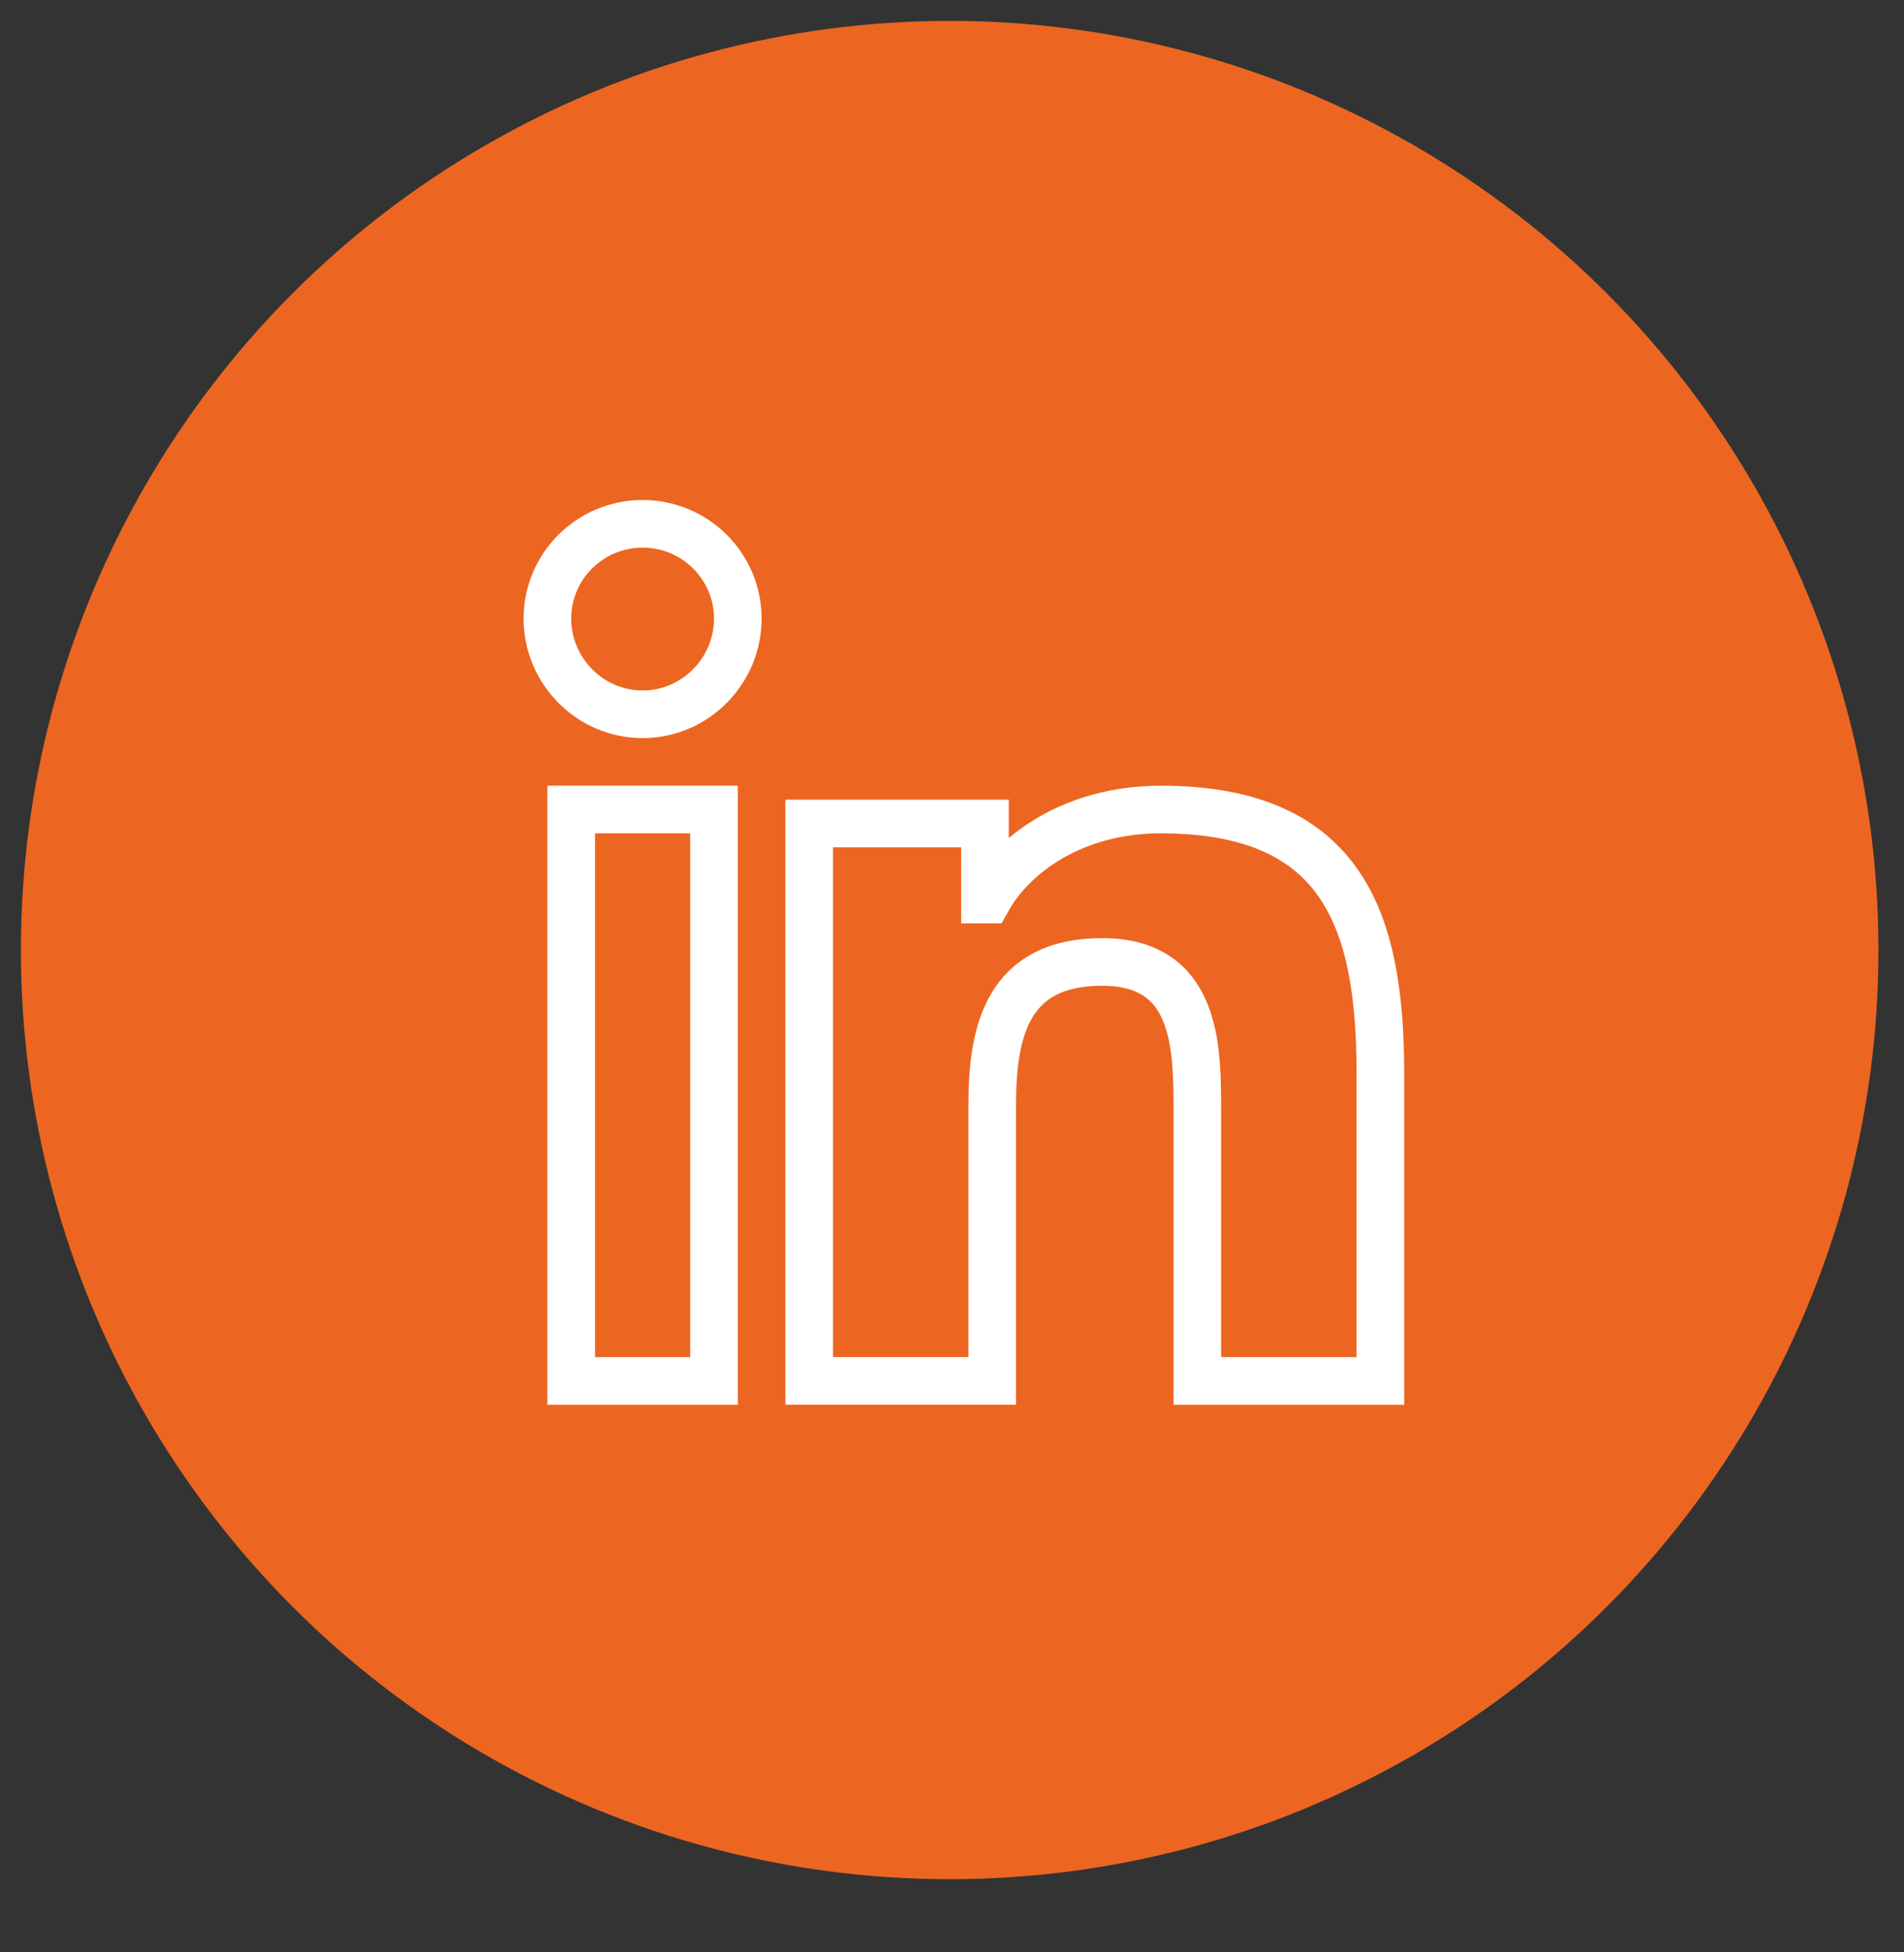
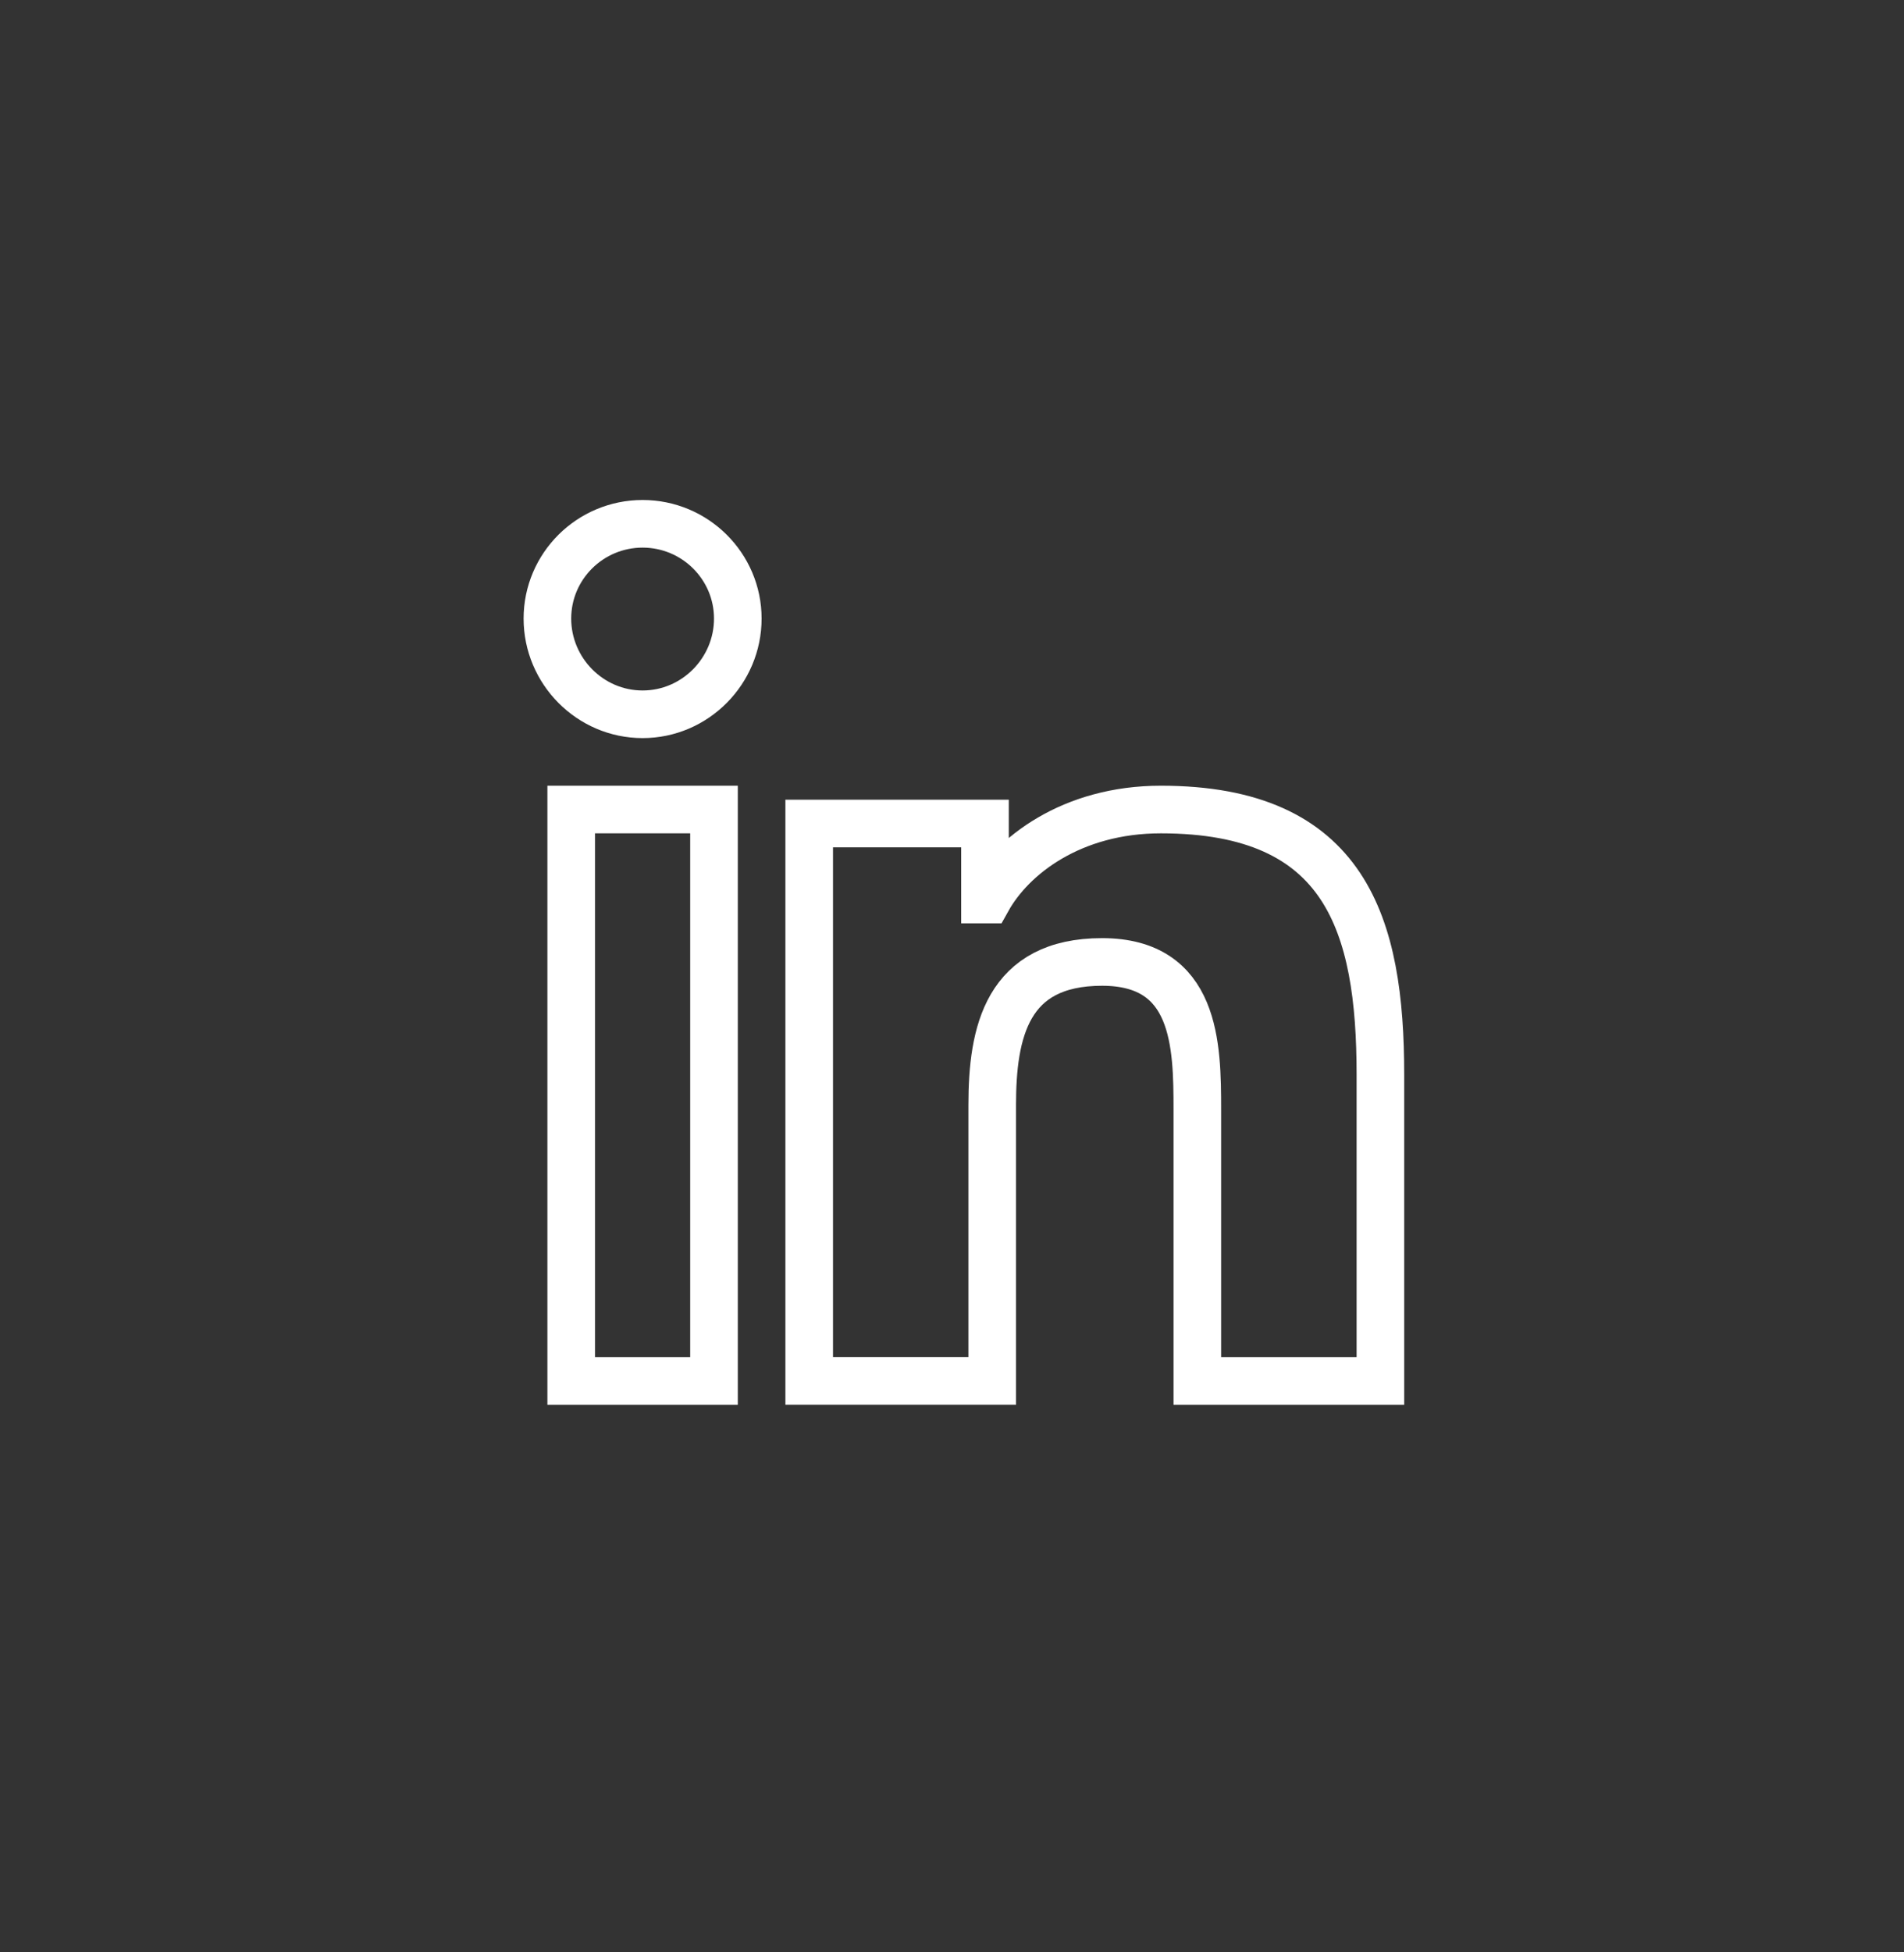
<svg xmlns="http://www.w3.org/2000/svg" width="100%" height="100%" viewBox="0 0 40 41" version="1.1" xml:space="preserve" style="fill-rule:evenodd;clip-rule:evenodd;">
  <rect x="0" y="0" width="40" height="41" fill="#333333" stroke="none" />
  <g>
-     <circle cx="19.951" cy="19.951" r="19.512" style="fill:rgb(236,102,34);" />
-     <path d="M25.154,29L29,29L29,22.569C29,19.423 28.283,17 24.388,17C22.516,17 21.26,17.97 20.747,18.89L20.693,18.89L20.693,17.294L17,17.294L17,28.999L20.845,28.999L20.845,23.203C20.845,21.677 21.151,20.201 23.153,20.201C25.125,20.201 25.154,21.943 25.154,23.301L25.154,29ZM12,17L15,17L15,29L12,29L12,17ZM13.5,11C12.396,11 11.5,11.892 11.5,12.99C11.5,14.09 12.396,15 13.5,15C14.604,15 15.5,14.09 15.5,12.99C15.5,11.892 14.603,11 13.5,11Z" style="fill:none;fill-rule:nonzero;stroke:white;stroke-width:1px;" />
+     <path d="M25.154,29L29,29L29,22.569C29,19.423 28.283,17 24.388,17C22.516,17 21.26,17.97 20.747,18.89L20.693,18.89L20.693,17.294L17,17.294L17,28.999L20.845,28.999L20.845,23.203C20.845,21.677 21.151,20.201 23.153,20.201C25.125,20.201 25.154,21.943 25.154,23.301ZM12,17L15,17L15,29L12,29L12,17ZM13.5,11C12.396,11 11.5,11.892 11.5,12.99C11.5,14.09 12.396,15 13.5,15C14.604,15 15.5,14.09 15.5,12.99C15.5,11.892 14.603,11 13.5,11Z" style="fill:none;fill-rule:nonzero;stroke:white;stroke-width:1px;" />
  </g>
</svg>